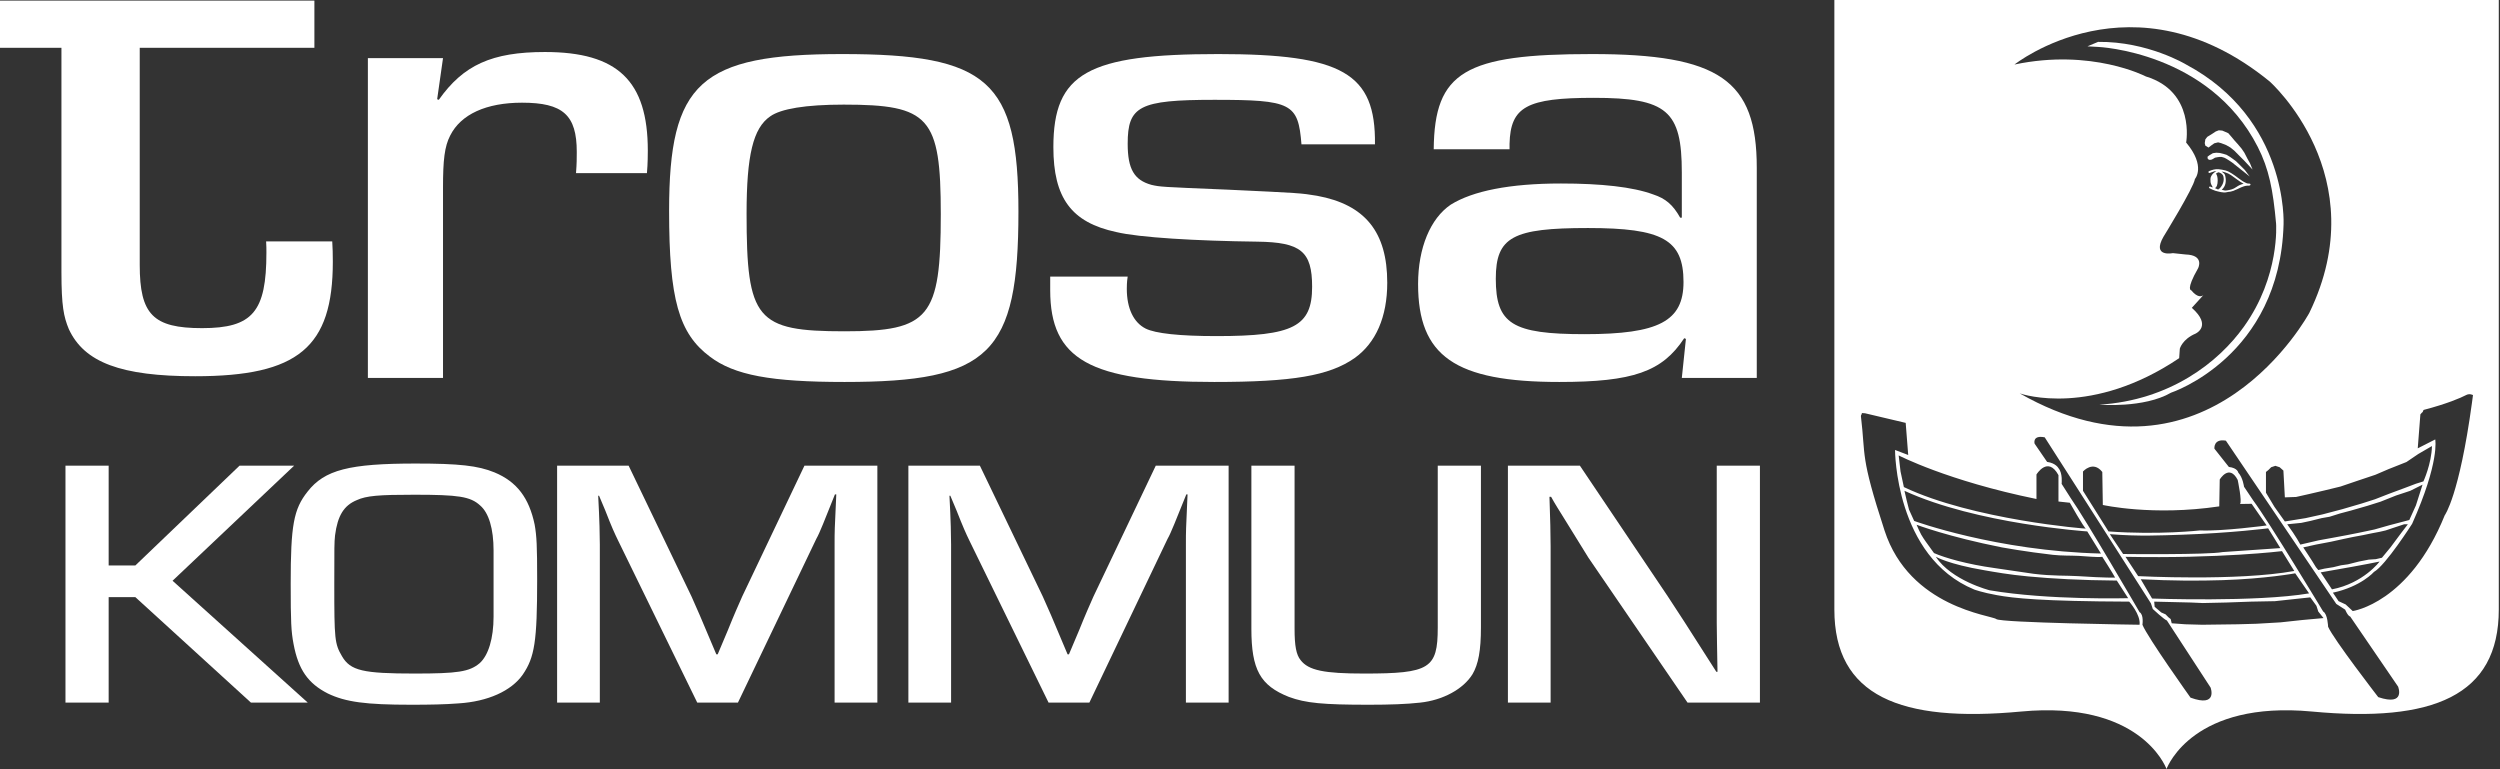
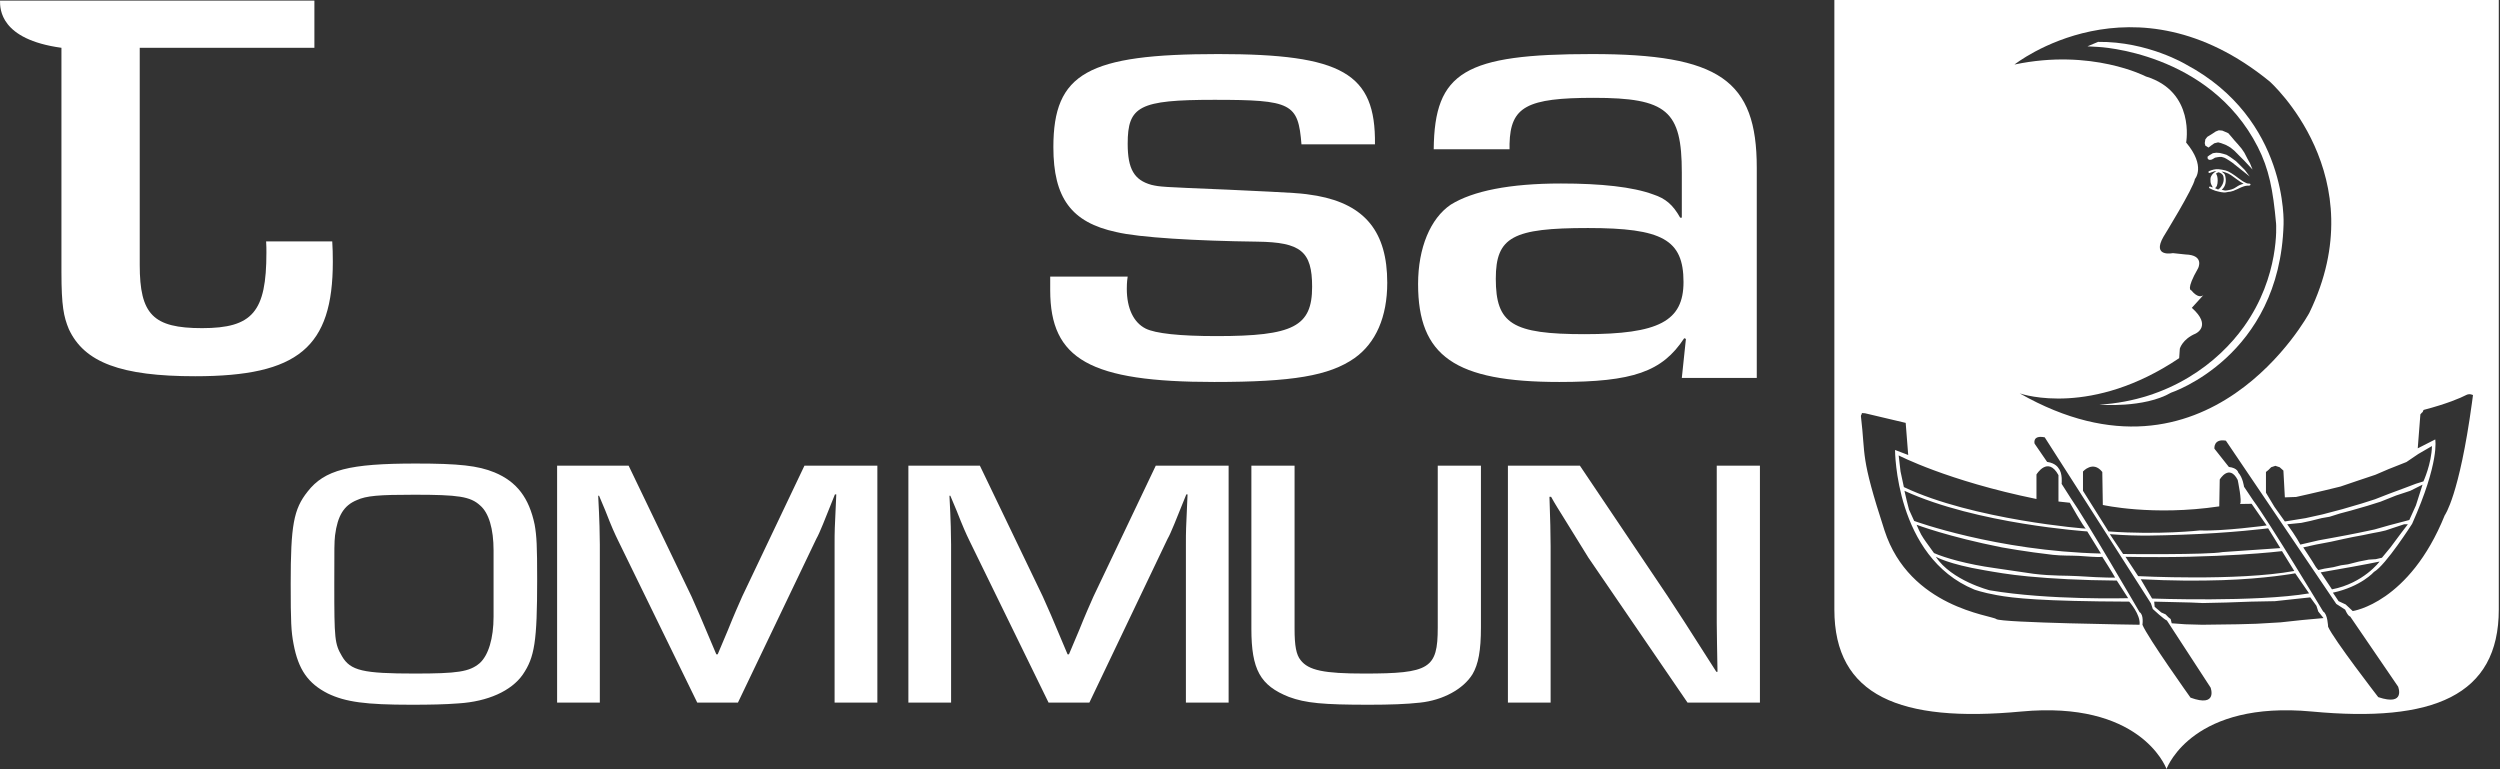
<svg xmlns="http://www.w3.org/2000/svg" width="507" height="156" viewBox="0 0 507 156" fill="none">
  <rect x="0" y="0" width="507" height="156" fill="#333333" stroke="none" />
  <g clip-path="url(#clip0_552_3720)">
    <path d="M356.913 94.434V142.493H342.234L322.132 113.1C321.194 111.581 319.973 109.635 317.053 104.888C316.21 103.524 315.321 102.147 314.561 100.747H314.229C314.384 105.102 314.466 108.413 314.466 110.786V142.493H305.804V94.434H320.4L338.188 120.885C340.157 123.827 341.961 126.663 348.073 136.24H348.31C348.25 131.921 348.156 128.598 348.156 126.355V94.434H356.913Z" fill="white" />
    <path d="M300.334 94.434V127.233C300.334 131.921 299.812 134.71 298.626 136.727C296.75 139.764 292.608 142.006 287.992 142.493C285.227 142.803 281.882 142.922 277.586 142.922C268.318 142.922 264.794 142.588 261.411 141.343C255.572 139.028 253.78 135.812 253.78 127.506V94.434H262.539V127.506C262.539 130.971 262.871 132.775 263.76 133.867C265.363 135.967 268.567 136.596 276.648 136.596C289.939 136.596 291.576 135.599 291.576 127.292V94.434H300.334Z" fill="white" />
    <path d="M249.164 94.434V142.493H240.501V110.418C240.501 107.617 240.501 107.617 240.835 100.26H240.585C238.425 105.588 237.488 108.056 236.788 109.267L220.921 142.493H212.651L196.595 109.635C195.895 108.199 195.313 106.893 194.008 103.583L192.727 100.533H192.548C192.821 105.529 192.881 108.84 192.881 110.418V142.493H184.219V94.434H198.719L211.464 120.944C212.733 123.768 213.007 124.35 216.507 132.704H216.78L218.845 127.815C220.032 124.836 221.159 122.309 221.764 120.944L234.391 94.434H249.164Z" fill="white" />
    <path d="M177.929 94.434V142.493H169.255V110.418C169.255 107.617 169.255 107.617 169.599 100.26H169.325C167.189 105.588 166.252 108.056 165.552 109.267L149.651 142.493H141.403L125.359 109.635C124.659 108.199 124.054 106.893 122.773 103.583L121.491 100.533H121.313C121.586 105.529 121.645 108.84 121.645 110.418V142.493H112.982V94.434H127.484L140.228 120.944C141.499 123.768 141.748 124.35 145.272 132.704H145.545L147.609 127.815C148.796 124.836 149.924 122.309 150.528 120.944L163.143 94.434H177.929Z" fill="white" />
    <path d="M100.095 125.05V111.64C100.095 107.262 99.145 104.01 97.354 102.491C95.372 100.687 92.975 100.331 84.039 100.331C76.801 100.331 74.308 100.533 72.363 101.423C69.775 102.491 68.47 104.521 67.948 108.567C67.794 110.145 67.794 110.631 67.794 118.511C67.794 129.606 67.865 130.544 69.349 133.072C71.057 136.027 73.632 136.596 84.123 136.596C92.797 136.596 95.194 136.24 97.259 134.508C99.051 132.917 100.095 129.452 100.095 125.05ZM108.425 106.384C108.841 108.686 108.936 110.786 108.936 117.479C108.936 130.128 108.425 133.285 106.016 136.81C103.702 140.132 98.908 142.28 92.975 142.648C90.293 142.861 87.196 142.922 83.422 142.922C74.154 142.922 70.108 142.375 66.489 140.643C62.478 138.601 60.508 135.812 59.535 130.615C59.048 128.088 58.953 126.141 58.953 118.416C58.953 106.526 59.535 103.274 62.382 99.69C65.824 95.276 70.867 94.006 84.277 94.006C93.129 94.006 96.927 94.434 100.273 95.798C104.83 97.685 107.298 100.996 108.425 106.384Z" fill="white" />
-     <path d="M62.419 142.493H50.896L27.447 121.098H22.036V142.493H13.278V94.434H22.036V114.678H27.447L48.582 94.434H59.653L34.995 117.775L62.419 142.493Z" fill="white" />
    <path d="M341.416 57.184C341.416 48.581 337.096 46.243 322.037 46.243C306.812 46.243 303.348 48.035 303.348 56.52C303.348 65.669 306.659 67.769 321.373 67.769C336.42 67.769 341.416 65.123 341.416 57.184ZM356.273 34.008V76.645H341.072L341.903 68.73L341.559 68.588C337.096 75.4 331.14 77.464 316.235 77.464C295.041 77.464 287.588 72.207 287.588 57.611C287.588 50.254 290.092 44.285 294.223 41.496C298.684 38.731 306.136 37.213 316.567 37.213C324.684 37.213 331.14 37.901 335.269 39.431C337.761 40.25 339.256 41.496 340.74 44.143H341.072V34.993C341.072 22.463 338.093 19.84 323.2 19.84C309.637 19.84 306.327 21.644 306.136 29.155V30.27H290.757C290.912 14.559 297.047 10.963 322.856 10.963C348.679 10.963 356.273 16.232 356.273 34.008Z" fill="white" />
    <path d="M281.334 57.338C281.334 64.268 279.021 69.561 274.701 72.623C269.562 76.218 262.11 77.464 246.245 77.464C221.064 77.464 212.982 72.895 212.982 58.858V56.092H228.694C228.516 57.184 228.516 58.157 228.516 58.584C228.516 62.477 229.857 65.396 232.349 66.642C234.318 67.615 239.125 68.161 246.732 68.161C262.301 68.161 266.098 66.215 266.098 58.157C266.098 50.954 263.784 49.127 255.002 49.008C242.59 48.854 231.008 48.177 226.392 47.062C217.266 45.116 213.624 40.132 213.624 29.843C213.624 14.832 220.577 10.963 247.064 10.963C272.209 10.963 279.021 14.832 278.842 29.274H263.938C263.273 20.944 261.968 20.244 246.245 20.244C231.008 20.244 228.694 21.525 228.694 29.155C228.694 34.282 230.012 36.512 233.5 37.486C235.328 37.901 235.328 37.901 248.892 38.459C263.784 39.158 263.784 39.158 267.094 39.704C276.861 41.496 281.334 47.062 281.334 57.338Z" fill="white" />
-     <path d="M171.272 67.188C188.478 67.188 190.792 64.423 190.792 43.442C190.792 23.732 188.478 21.216 171.117 21.216C163.333 21.216 158.349 22.071 156.213 23.59C152.724 25.963 151.406 31.528 151.406 43.324C151.406 64.85 153.388 67.188 171.272 67.188ZM206.538 42.897C206.538 71.78 200.725 77.464 171.272 77.464C156.366 77.464 148.914 76.088 143.966 72.326C137.665 67.615 135.694 60.684 135.694 42.742C135.694 16.779 141.985 10.963 170.785 10.963C200.392 10.963 206.538 16.375 206.538 42.897Z" fill="white" />
-     <path d="M67.379 48.949C67.462 50.194 67.497 51.56 67.497 53.078C67.497 70.439 60.472 76.301 39.587 76.301C24.54 76.301 17.088 73.513 13.955 66.737C12.923 64.233 12.46 62.073 12.46 55.202V9.693C12.46 9.693 1.946 9.693 0 9.693C0 7.985 0 1.815 0 0.117C1.946 0.117 12.46 0.117 12.46 0.117H28.337C28.337 0.117 61.541 0.117 63.759 0.117C63.759 1.815 63.759 7.985 63.759 9.693C61.541 9.693 28.337 9.693 28.337 9.693V53.719C28.337 63.782 31.043 66.547 40.987 66.547C51.229 66.547 54.029 63.236 54.029 51.227C54.029 50.527 54.029 49.851 53.97 48.949C55.975 48.949 65.646 48.949 67.379 48.949Z" fill="white" />
-     <path d="M131.376 30.544C131.376 31.089 131.376 33.166 131.198 35.112H116.815C116.969 33.166 116.969 32.074 116.969 30.816C116.969 23.317 114.169 20.825 105.862 20.825C98.6 20.825 93.462 23.186 91.302 27.482C90.151 29.701 89.842 32.466 89.842 38.032V76.645H74.606V11.793H89.842L88.656 20.125L88.988 20.244C93.972 13.183 99.751 10.548 110.514 10.548C125.229 10.548 131.376 16.375 131.376 30.544Z" fill="white" />
+     <path d="M67.379 48.949C67.462 50.194 67.497 51.56 67.497 53.078C67.497 70.439 60.472 76.301 39.587 76.301C24.54 76.301 17.088 73.513 13.955 66.737C12.923 64.233 12.46 62.073 12.46 55.202V9.693C0 7.985 0 1.815 0 0.117C1.946 0.117 12.46 0.117 12.46 0.117H28.337C28.337 0.117 61.541 0.117 63.759 0.117C63.759 1.815 63.759 7.985 63.759 9.693C61.541 9.693 28.337 9.693 28.337 9.693V53.719C28.337 63.782 31.043 66.547 40.987 66.547C51.229 66.547 54.029 63.236 54.029 51.227C54.029 50.527 54.029 49.851 53.97 48.949C55.975 48.949 65.646 48.949 67.379 48.949Z" fill="white" />
    <path d="M386.105 98.777C400.001 105.41 423.39 107.309 423.01 107.19C422.632 107.06 419.76 101.957 419.76 101.957L417.457 101.708V96.356C415.297 92.392 412.996 96.226 412.996 96.226V101.198C394.898 97.495 385.049 92.357 385.049 92.357L385.429 95.621L386.105 98.777ZM426.073 112.257L423.296 107.772C423.296 107.772 400.892 106.288 386.224 99.536L386.664 101.447L387.149 103.357L388.194 105.648C388.194 105.648 404.902 111.759 426.073 112.257ZM421.397 116.838C427.069 117.217 428.944 117.135 428.944 117.135C428.553 116.363 426.345 112.922 426.345 112.922C425.076 113.052 423.308 112.815 421.574 112.732C419.842 112.649 418.133 112.72 416.306 112.518C410.942 111.913 405.982 111.011 405.982 111.011C395.029 108.84 388.681 106.419 388.681 106.419C388.941 107.012 389.309 107.878 389.63 108.436C390.009 109.089 390.176 109.302 390.556 109.86C391.256 110.857 392.217 112.162 392.217 112.162C394.436 113.136 398.933 114.441 404.546 115.212C405.982 115.414 412.39 116.363 412.39 116.363C416.224 116.838 419.106 116.695 421.397 116.838ZM431.59 121.312L429.288 117.74C421.978 117.68 416.069 117.348 411.31 116.897C407.442 116.541 404.452 115.995 402.458 115.651C395.005 114.393 392.573 112.898 392.573 112.898C395.753 117.74 403.502 119.71 403.502 119.71C415.488 121.751 431.59 121.312 431.59 121.312ZM433.904 126.699C434.165 124.658 431.804 122.012 431.804 122.012C414.016 121.94 408.414 121.324 404.961 120.695C401.982 120.161 400.369 119.555 400.369 119.555C384.313 112.922 384.313 91.253 384.313 91.253L386.984 92.274L386.473 85.759L378.238 83.813L377.585 83.765C377.621 84.038 377.36 84.157 377.396 84.418C378.392 92.737 377.193 92.238 382.177 107.57C387.269 123.246 403.953 124.777 404.842 125.548C405.733 126.307 433.904 126.699 433.904 126.699ZM444.24 141.485C449.841 143.527 448.31 139.444 448.31 139.444L439.446 125.833C438.948 125.702 436.586 123.507 436.586 123.507L436.206 122.356L414.669 88.69C412.105 88.18 412.616 89.972 412.616 89.972L415.154 93.674C416.946 93.923 417.457 94.944 417.457 94.944C418.348 95.964 418.098 98.124 418.098 98.124L419.89 100.937C422.94 105.268 433.904 124.148 433.904 124.148C434.794 124.658 434.486 126.699 434.486 126.699C435.506 129.239 444.24 141.485 444.24 141.485ZM459.678 106.561L456.629 102.171L454.268 102.206C454.754 101.827 453.805 97.329 453.805 97.329C452.072 93.995 450.161 97.246 450.161 97.246L450.066 102.693C436.586 104.698 426.452 102.408 426.452 102.408L426.345 95.715C424.458 93.318 422.429 95.621 422.429 95.621V99.536L427.604 107.772C437.832 108.519 446.138 107.57 446.138 107.57C450.744 107.772 459.678 106.561 459.678 106.561ZM462.456 111.154L459.976 107.143C459.976 107.143 452.452 108.104 442.602 108.436C438.057 108.579 434 108.816 427.876 108.329L430.57 112.352C430.57 112.352 447.765 112.542 450.744 111.961L462.456 111.154ZM465.28 115.793L462.788 111.771C462.788 111.771 450.352 113.302 431.045 112.922L433.62 116.838C433.62 116.838 453.698 117.894 465.28 115.793ZM468.282 120.339L465.47 116.268C465.47 116.268 459.441 117.384 450.684 117.656C445.913 117.811 440.396 117.799 434.142 117.467L436.444 121.383C436.444 121.383 457.578 122.154 468.282 120.339ZM471.213 125.346L470.145 124.017L469.777 122.866L468.532 121.145L464.984 121.525L461.364 121.917L456.474 122.012L451.514 122.19L446.72 122.297L444.324 122.19L436.872 122.012L436.966 123.068L437.642 123.638L438.306 124.207L439.173 124.587L439.742 125.168L440.217 125.548L440.42 126.402L443.184 126.604L446.613 126.699L453.805 126.604L457.626 126.497L462.504 126.213L466.905 125.738L471.213 125.346ZM482.581 113.883C482.581 113.883 478.286 114.749 477.134 114.927C475.984 115.129 470.632 116.078 470.632 116.078L472.922 119.52C479.318 118.286 482.581 113.883 482.581 113.883ZM482.309 141.379C487.969 143.277 486.332 139.243 486.332 139.243L476.625 125.038C476.114 124.919 475.604 123.638 475.604 123.638L473.8 122.475L451.408 89.366C448.845 88.916 449.082 90.992 449.082 90.992L452.013 94.695C453.805 94.908 453.924 95.846 453.924 95.846C454.849 96.83 455.086 98.706 455.086 98.706L456.937 101.471C460.118 105.731 471.142 124.017 471.142 124.017C472.056 124.504 472.138 127.102 472.138 127.102C473.218 129.618 482.309 141.379 482.309 141.379ZM487.068 107.95L488.313 106.324H487.553L486.7 106.609L485.264 107.084L483.816 107.57L482.581 107.855L481.062 108.14L479.236 108.519L477.134 108.911L475.32 109.291L472.732 109.86L469.67 110.442L467.096 111.011L468.045 112.447L468.912 113.788L469.67 115.022L470.145 115.604L471.392 115.319L473.218 115.022L474.749 114.642L476.173 114.441L478.381 113.883L480.386 113.491L481.822 113.397L483.056 113.112L484.789 111.011L485.928 109.48L487.068 107.95ZM489.95 102.491L491.292 98.29L488.8 99.536L485.928 100.486L482.772 101.743L480.089 102.586L476.754 103.547L474.56 104.129L472.448 104.793L470.821 105.078L468.532 105.648L466.704 106.039L463.844 106.324L464.984 107.95L465.849 109.291L466.514 110.442L470.24 109.576L472.922 109.089L475.984 108.519L478.381 108.045L481.537 107.38L484.586 106.514L488.609 105.457L489.95 102.491ZM493.202 90.458L490.425 92.072L488.028 93.698L484.409 95.134L481.728 96.284L478.286 97.436L474.654 98.67L471.486 99.441L468.234 100.201L465.648 100.783L463.369 100.865L463.073 95.43L462.313 94.754L461.446 94.469L460.593 94.754L460.022 95.324L459.536 95.715V99.916L461.257 102.788L463.369 105.754L467.57 105.078L471.012 104.318L475.022 103.262L478.95 102.111L481.632 101.257L484.586 100.106L487.661 98.967L489.95 98.1L491.469 97.626C491.469 97.626 493.108 94.089 493.202 90.458ZM501.318 81.653C501.366 81.368 501.485 80.407 501.521 80.123C501.521 80.123 500.856 79.743 500.168 80.099C498.993 80.716 496.205 81.902 491.576 83.113C491.362 83.16 491.422 83.611 491.185 83.659L490.853 84.038L490.318 90.921L493.866 89.117C493.866 89.117 494.816 93.615 489.18 106.229C489.18 106.229 483.816 114.642 481.442 115.984C481.442 115.984 478.856 118.95 473.112 120.196L474.262 121.917L475.698 122.581L477.134 123.922C477.134 123.922 488.609 122.297 495.789 104.509C495.789 104.509 498.732 100.592 501.318 81.653ZM506.754 -0.001V123.614C506.754 141.141 493.368 146.6 468.84 144.297C444.988 142.067 439.66 155.203 439.374 155.939V155.963C439.374 155.975 439.362 155.987 439.362 155.987V155.939C439.09 155.203 433.75 142.067 409.91 144.297C385.369 146.6 372.008 141.141 372.008 123.614V-0.001H506.754ZM409.601 79.778C447.824 101.554 468.329 63.45 468.329 63.45C481.845 35.658 460.296 16.529 460.296 16.529C432.634 -6.041 408.533 13.088 408.533 13.088C424.221 9.777 435.186 15.508 435.186 15.508C445.249 18.569 443.35 28.906 443.35 28.906C447.421 33.748 445.13 36.299 445.13 36.299C444.881 38.079 438.746 48.023 438.746 48.023C436.337 52.236 440.657 51.334 440.657 51.334L443.22 51.607C447.16 51.726 445.77 54.407 445.77 54.407C443.22 58.858 444.37 58.858 444.37 58.858C445.629 60.376 446.436 60.175 446.838 59.854L444.501 62.429C448.69 66.132 445.249 67.662 445.249 67.662C442.568 68.802 442.069 70.712 442.069 70.712L441.938 72.635C424.233 84.537 410.373 80.039 409.601 79.778Z" fill="white" />
    <path d="M443.351 13.088C464.129 24.183 463.108 45.472 463.108 45.472C462.361 72.385 440.289 79.636 440.289 79.636C434.795 82.828 425.752 82.068 425.752 82.068C440.075 81.167 449.901 73.489 455.063 66.25C462.42 55.986 461.589 45.341 461.589 45.341C460.984 38.565 460.153 34.258 457.875 29.796C448.015 10.465 425.491 9.516 425.491 9.516L423.332 9.397L425.491 8.495C435.577 8.377 443.351 13.088 443.351 13.088Z" fill="white" />
    <path d="M456.297 33.106L456.819 34.388L455.145 32.596L454.137 31.588L453.117 30.555L452.345 29.926L451.456 29.416L450.435 29.025L449.829 28.87L449.059 29.06L448.393 29.535L447.884 29.926L447.243 29.535L447.124 29.025L447.243 28.265L447.635 27.755L448.655 27.126L449.355 26.663L449.972 26.426L450.684 26.485L451.895 27.007L452.607 27.826L453.188 28.526L453.757 29.155L454.564 30.104L455.145 30.947L455.799 32.217L456.297 33.106Z" fill="white" />
    <path d="M450.066 38.28C450.744 37.64 451.146 36.702 450.897 35.765C450.79 35.302 450.304 35.005 449.853 34.934C449.688 35.017 449.533 35.112 449.39 35.219C449.604 35.42 449.746 35.966 449.746 36.619C449.746 37.402 449.533 38.032 449.248 38.091C449.236 38.114 449.236 38.15 449.236 38.174C449.461 38.268 449.688 38.376 449.913 38.471C449.901 38.471 449.889 38.459 449.889 38.447C449.889 38.447 449.889 38.423 449.913 38.423C449.901 38.399 449.889 38.376 449.889 38.364C449.925 38.304 449.984 38.28 450.066 38.28ZM453.496 37.948C454.066 37.568 454.374 37.426 455.004 37.272C454.089 36.774 453.33 36.109 452.428 35.504C452.061 35.254 451.693 35.088 451.265 34.958C451.04 34.875 450.79 34.815 450.541 34.792C450.66 34.875 450.79 34.969 450.897 35.065C451.122 35.219 451.241 35.444 451.289 35.717C451.526 36.797 451.372 37.77 450.577 38.471C450.637 38.494 450.684 38.506 450.744 38.53C451.028 38.625 451.313 38.672 451.633 38.613C452.345 38.494 452.914 38.376 453.496 37.948ZM456.404 37.426C456.404 37.509 456.344 37.58 456.261 37.604L456.13 37.652C456.012 37.675 455.881 37.652 455.75 37.652C454.849 37.711 453.96 38.292 453.698 38.376C453.282 38.53 453.366 38.518 452.962 38.696C452.82 38.755 452.902 38.719 452.749 38.755C452.096 38.969 452.238 38.826 451.514 38.992C450.933 39.147 449.96 38.874 449.26 38.684C449.022 38.601 448.286 38.316 448.085 38.174C447.99 38.114 447.966 37.984 448.037 37.901C448.097 37.818 448.228 37.806 448.298 37.853C448.441 37.972 448.608 37.972 448.761 38.008C448.56 37.652 448.346 37.319 448.298 36.916C448.274 36.512 448.228 36.085 448.429 35.729C448.654 35.266 449.046 34.958 449.485 34.697C449.236 34.709 448.976 34.745 448.749 34.851C448.56 34.946 448.334 34.958 448.144 35.065C448.049 35.112 447.93 35.077 447.896 34.969C447.836 34.887 447.872 34.78 447.966 34.721C448.596 34.448 449.26 34.246 449.948 34.317C450.41 34.376 450.862 34.436 451.313 34.566C451.776 34.685 452.156 34.899 452.558 35.148C453.604 35.777 454.41 36.608 455.49 37.106C455.668 37.189 455.893 37.248 456.106 37.236H456.202C456.309 37.236 456.404 37.319 456.404 37.426ZM448.654 36.619C448.654 36.441 448.69 36.287 448.69 36.133C448.654 36.287 448.642 36.453 448.654 36.619Z" fill="white" />
    <path d="M455.242 34.46L456.238 35.8L452.702 32.976L452.072 32.549L451.456 32.169L451.076 31.979L450.542 31.825H450.115L449.688 31.884L449.202 31.979L448.738 32.264L448.394 32.406H447.967L447.718 32.169L447.682 31.789L448.062 31.493L448.774 31.066C448.774 31.066 449.32 30.971 449.462 30.971C449.628 30.971 450.162 31.018 450.162 31.018L450.934 31.208L451.551 31.398L452.263 31.825L452.75 32.169L453.462 32.691L454.138 33.356L455.242 34.46Z" fill="white" />
  </g>
  <defs>
    <clipPath id="clip0_552_3720">
      <rect width="506.76" height="155.987" fill="white" />
    </clipPath>
  </defs>
</svg>